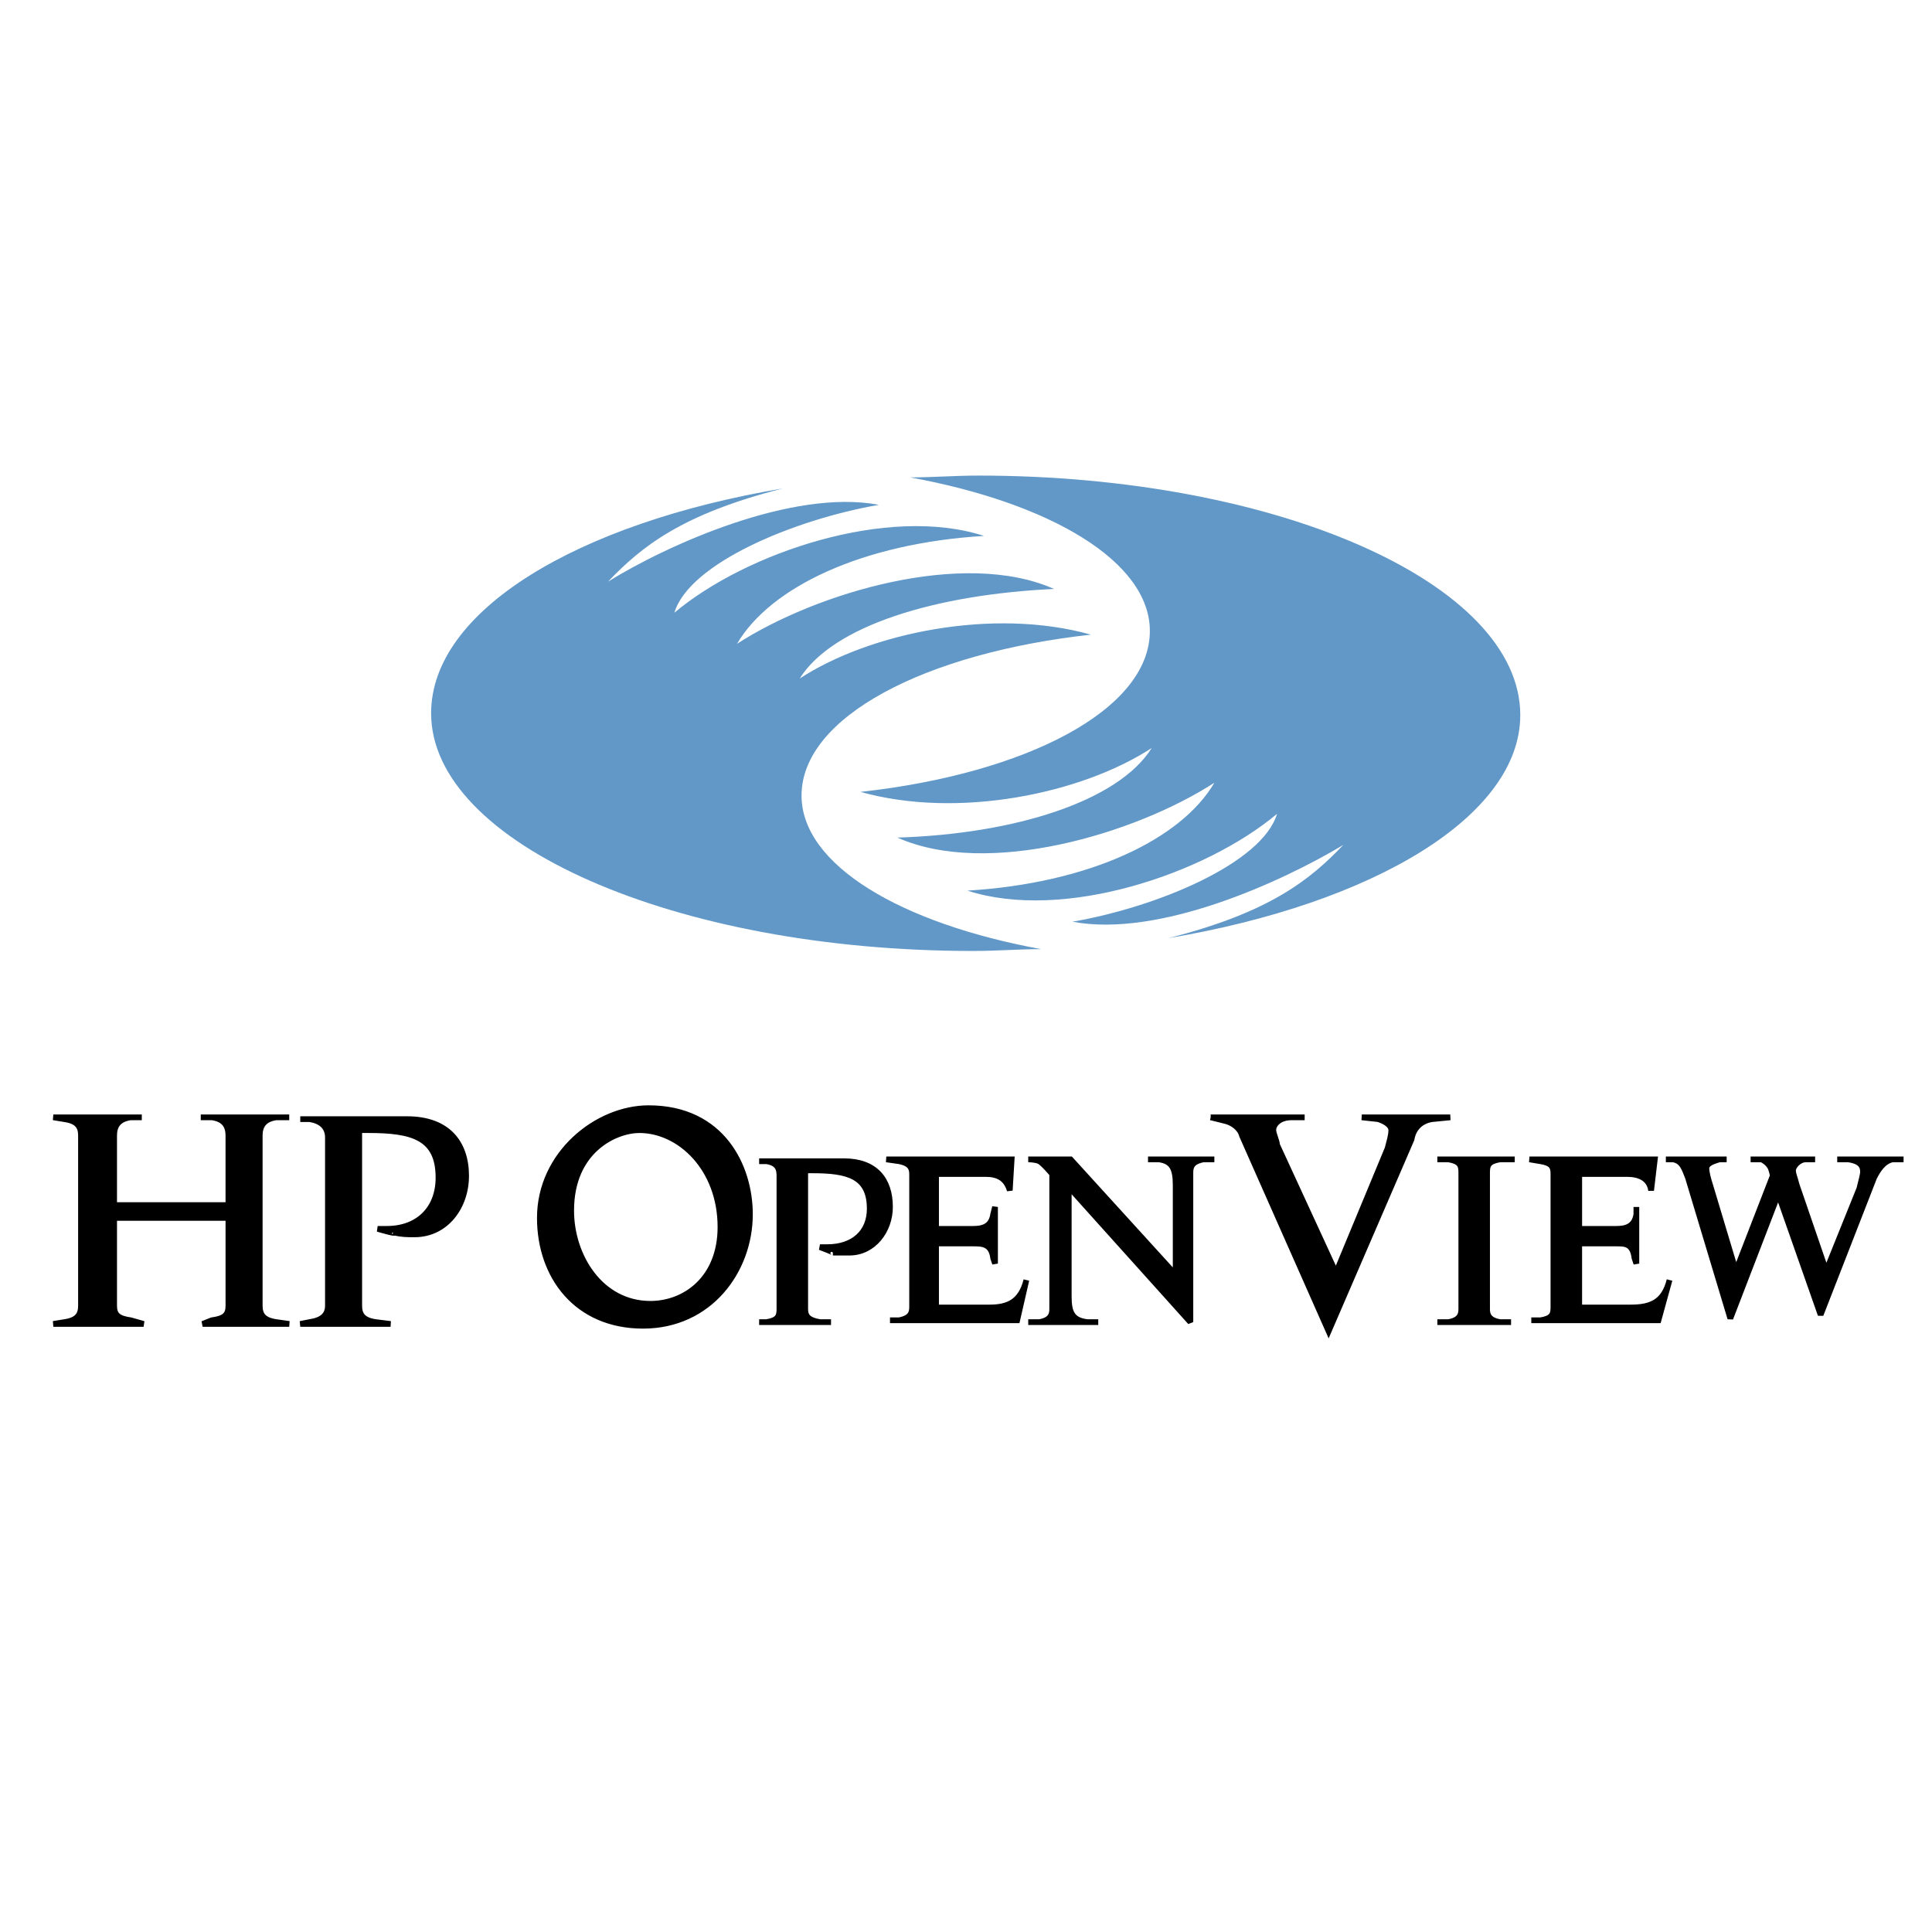
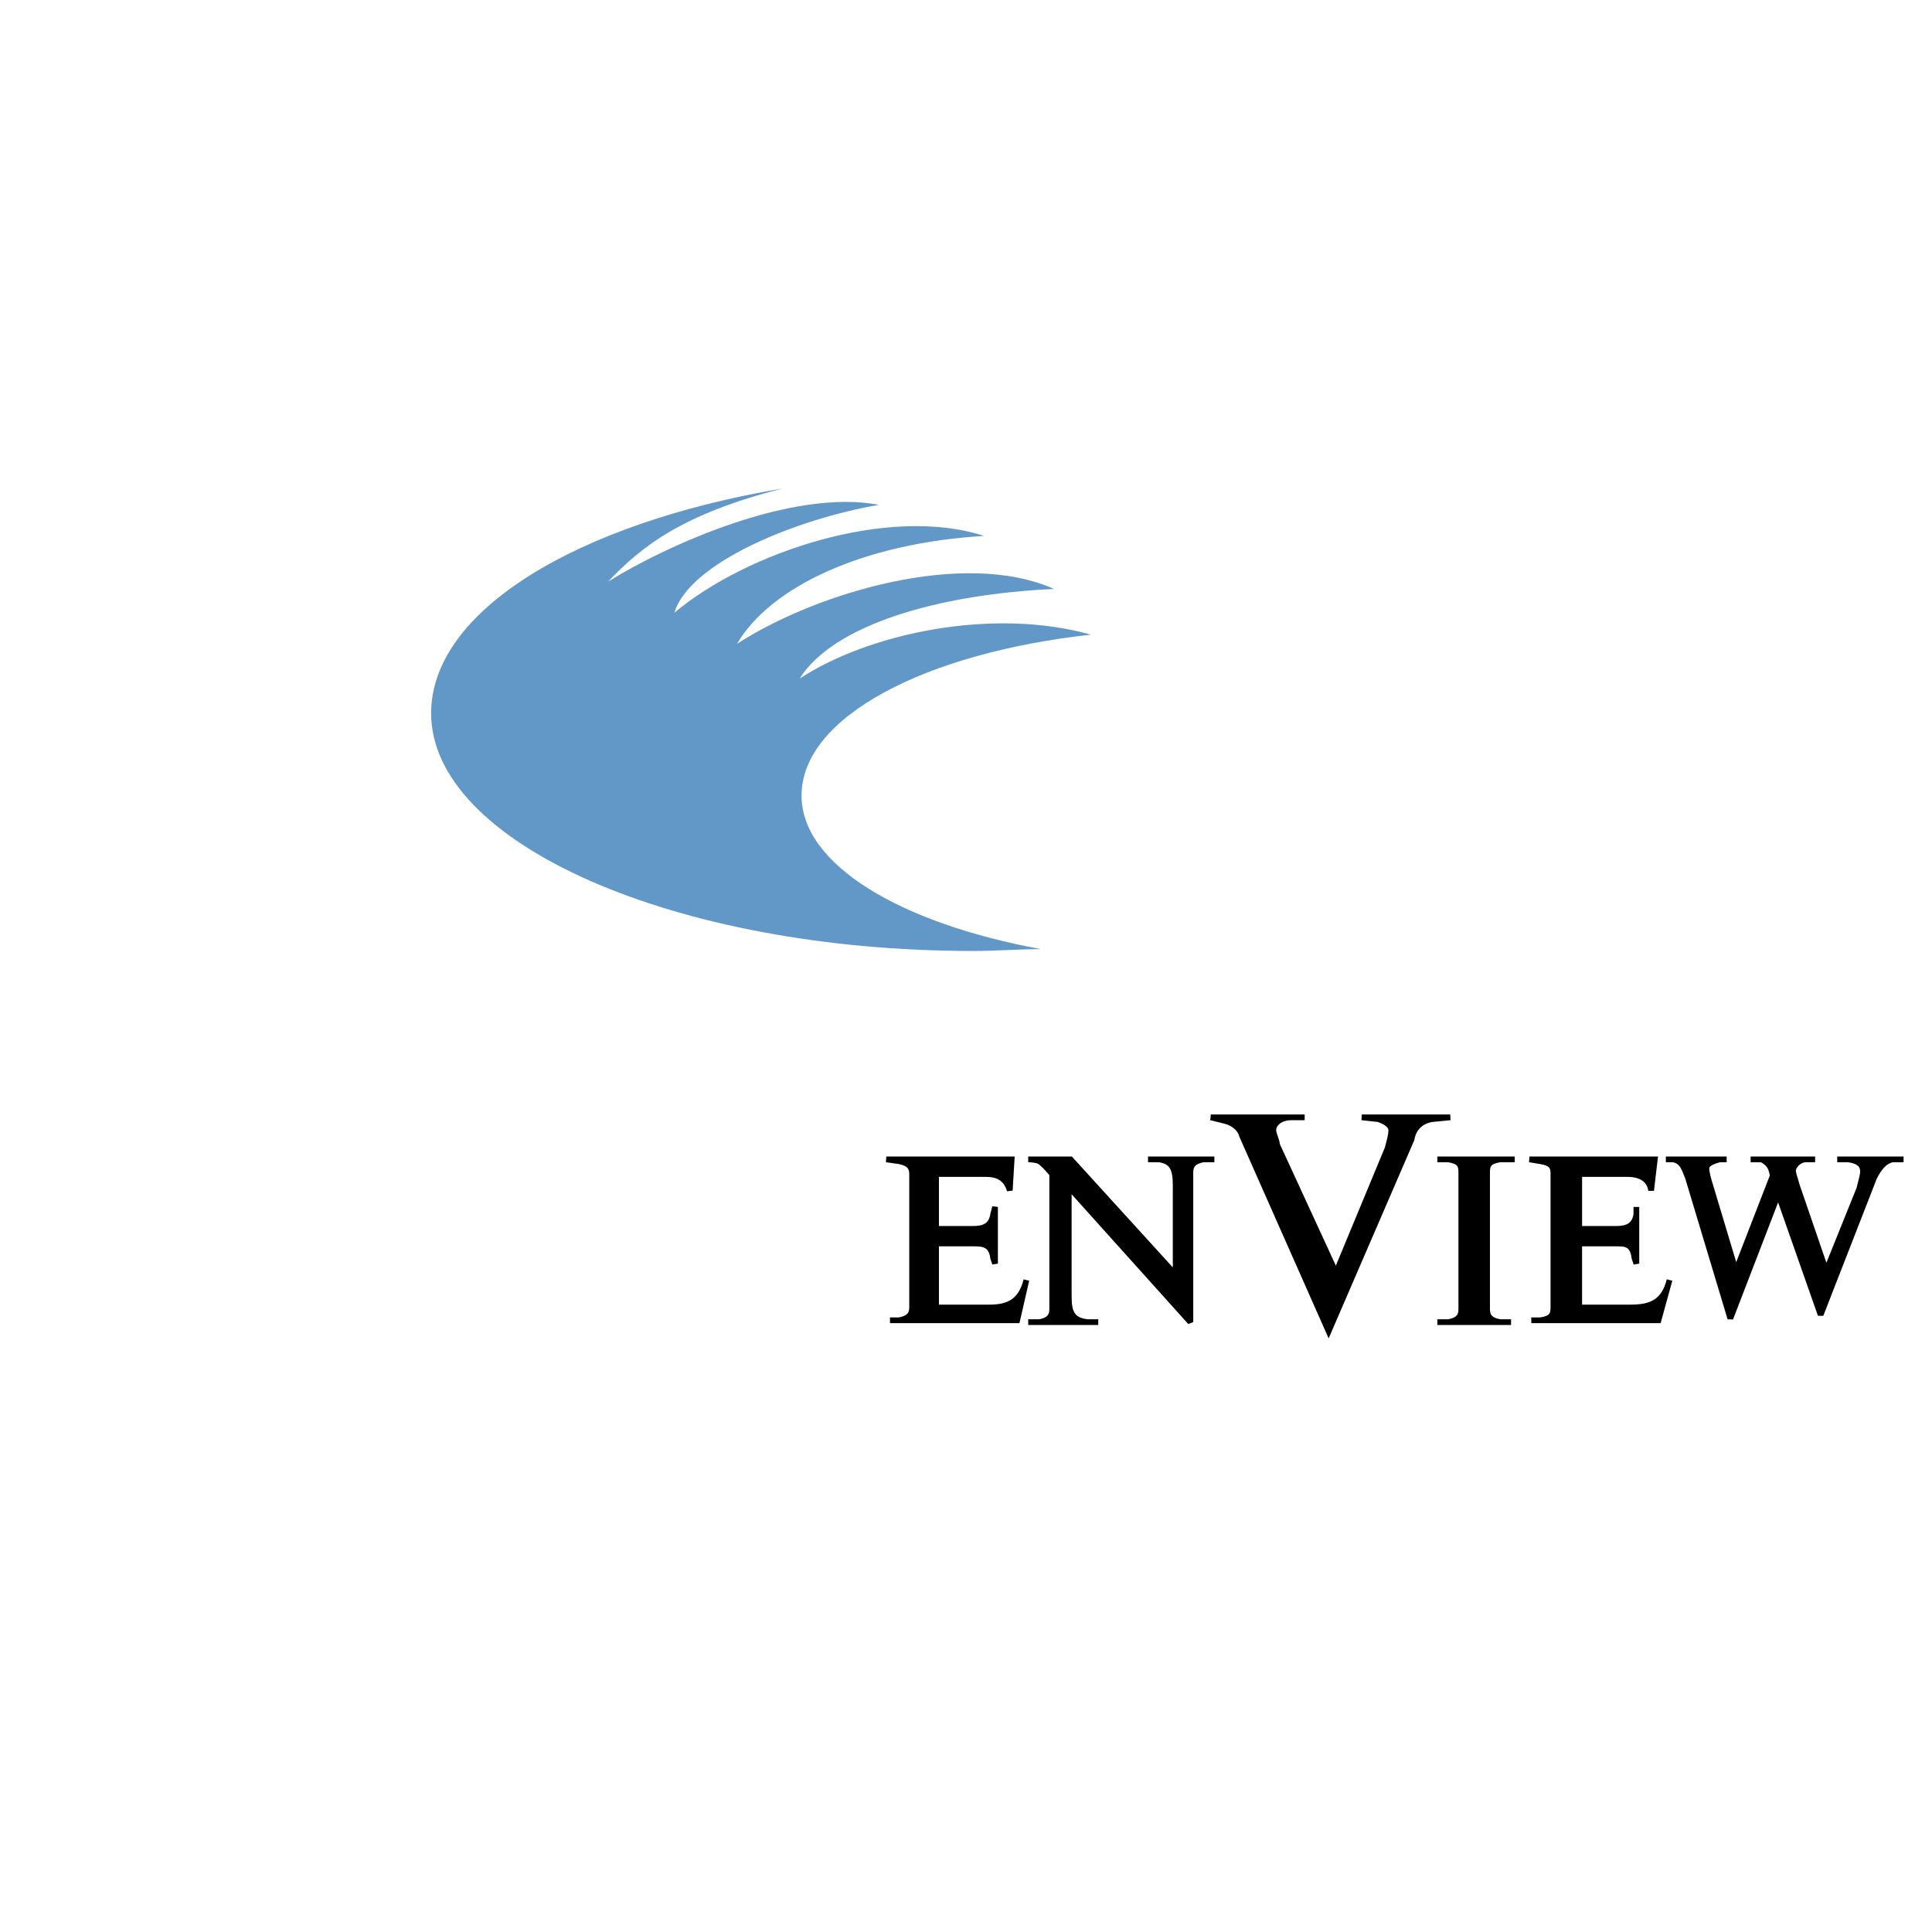
<svg xmlns="http://www.w3.org/2000/svg" width="2500" height="2500" viewBox="0 0 192.756 192.756">
  <g fill-rule="evenodd" clip-rule="evenodd">
-     <path fill="#fff" d="M0 0h192.756v192.756H0V0z" />
    <path d="M108.838 63.319C92.289 65.143 79.97 71.528 79.97 79.372c0 6.932 9.928 12.769 23.903 15.323-2.207 0-4.414.183-6.803.183-29.787 0-54.057-10.763-54.057-23.714 0-10.215 14.525-18.971 35.118-22.437-10.113 2.554-14.158 5.837-17.467 9.303 5.883-3.648 18.386-9.303 27.028-7.662-8.458 1.459-18.938 5.837-20.409 10.763 7.171-6.02 21.329-10.763 30.889-7.662-12.134.729-21.328 5.107-24.637 10.763 7.906-5.108 22.615-9.485 31.625-5.472-11.768.547-22.064 3.648-25.374 8.938 6.987-4.562 19.306-7.115 29.052-4.379z" fill="#6198c8" />
-     <path d="M85.854 79.007c16.549-1.825 28.867-8.209 28.867-16.053 0-6.931-9.93-12.769-23.903-15.323 2.207 0 4.413-.182 6.803-.182 29.787 0 54.057 10.763 54.057 23.896 0 10.033-14.525 18.789-35.119 22.255 10.113-2.554 14.158-5.837 17.467-9.304-6.066 3.648-18.385 9.304-27.027 7.662 8.459-1.459 18.938-5.837 20.41-10.762-7.172 6.02-21.33 10.762-30.891 7.661 12.135-.729 21.328-5.107 24.639-10.762-7.906 5.107-22.615 9.485-31.625 5.472 11.768-.365 22.065-3.648 25.374-8.938-6.988 4.56-19.307 7.114-29.052 4.378z" fill="#6198c8" />
-     <path d="M6.424 131.908c1.287-.184 1.655-.73 1.655-1.643V113.3c0-.912-.368-1.459-1.655-1.643l-1.103-.182h8.826-1.104c-1.287.182-1.655.912-1.655 1.824v6.932h11.399v-6.932c0-.912-.367-1.643-1.654-1.824H20.03h8.826-1.287c-1.287.182-1.655.912-1.655 1.824v16.965c0 .912.368 1.459 1.655 1.643l1.287.182h-8.642l.92-.365c1.287-.182 1.654-.547 1.654-1.459v-8.756h-11.4v8.756c0 .912.368 1.277 1.655 1.459l1.287.365H5.321l1.103-.181zM32.716 113.482c0-.912-.551-1.641-1.838-1.824h-.92 10.664c4.045 0 5.884 2.373 5.884 5.656 0 3.102-2.022 5.838-5.148 5.838-.736 0-1.287 0-2.022-.184.184.184-1.655-.365-1.655-.365h.919c3.126 0 5.148-2.006 5.148-5.107 0-4.014-2.574-4.742-6.987-4.742h-.919v17.512c0 .912.368 1.459 1.655 1.643l1.471.182h-9.01l.92-.182c1.287-.184 1.838-.73 1.838-1.643v-16.784zM77.763 117.314c0-.73-.184-1.277-1.287-1.459h-.736 8.458c3.126 0 4.597 1.824 4.597 4.561 0 2.371-1.655 4.559-4.045 4.559h-1.655c.184 0-1.287-.547-1.287-.547h.736c2.574 0 4.229-1.459 4.229-3.83 0-3.283-2.206-3.83-5.7-3.83h-.736v13.863c0 .729.368 1.094 1.471 1.277h1.103-7.171.736c1.103-.184 1.287-.549 1.287-1.277v-13.317zM64.709 110.564c7.354 0 10.112 5.838 10.112 10.58 0 5.654-4.045 11.127-10.664 11.127s-10.296-4.926-10.296-10.762c0-6.384 5.7-10.945 10.848-10.945zm.184 19.518c3.493 0 6.987-2.553 6.987-7.66 0-5.838-4.045-9.668-8.09-9.668-2.39 0-6.803 2.006-6.803 8.025 0 4.561 2.942 9.303 7.906 9.303z" stroke="#000" stroke-width=".57" stroke-miterlimit="2.613" />
    <path d="M91.002 117.131c0-.729-.368-1.094-1.287-1.275l-1.287-.184h12.504l-.186 3.102c-.367-1.277-1.287-1.643-2.391-1.643h-4.963v5.473h3.678c.918 0 1.838-.182 2.021-1.459l.184-.729v5.654l-.184-.547c-.184-1.461-1.104-1.461-2.021-1.461h-3.678v6.385h5.333c1.838 0 3.125-.547 3.678-2.736l-.92 4.014H88.795h.919c.919-.182 1.287-.547 1.287-1.277v-13.317h.001zM154.986 117.131c0-.729-.184-1.094-1.287-1.275l-1.102-.184H165.1l-.367 3.102c-.184-1.277-1.287-1.643-2.391-1.643h-4.781v5.473h3.678c.92 0 1.838-.182 2.023-1.459v-.729 5.654l-.186-.547c-.184-1.461-.918-1.461-1.838-1.461h-3.678v6.385h5.148c2.023 0 3.311-.547 3.861-2.736l-1.104 4.014h-12.686.918c1.104-.182 1.287-.547 1.287-1.277v-13.317h.002zM104.977 117.131s-.92-1.094-1.287-1.275c-.369-.184-1.104-.184-1.104-.184h4.229l10.297 11.311h.184v-8.756c0-1.643-.367-2.371-1.654-2.555h-1.104 6.619-1.104c-.92.184-1.287.547-1.287 1.277v14.959l-12.135-13.5v10.945c0 1.643.367 2.371 1.838 2.555h1.104-6.986 1.104c1.102-.184 1.287-.73 1.287-1.277v-13.5h-.001zM120.789 111.477h9.377-1.287c-1.287 0-1.84.73-1.84 1.277 0 .365.369 1.094.369 1.459l5.883 12.77 5.148-12.404c.184-.73.367-1.277.367-1.824s-.734-.912-1.287-1.096l-1.654-.182h8.826l-1.84.182c-1.104.184-1.838.912-2.021 2.008l-8.275 19.152-8.641-19.518c-.184-.73-.92-1.277-1.654-1.459l-1.471-.365zM144.508 131.908c1.102-.184 1.285-.73 1.285-1.277v-13.682c0-.73-.184-1.094-1.285-1.277h-1.104 7.721-1.471c-1.102.184-1.287.547-1.287 1.277v13.682c0 .547.186 1.094 1.287 1.277h1.104-7.354 1.104zM168.41 117.496c-.369-.912-.553-1.641-1.473-1.824h-.734 6.066-.734c-.551.184-1.287.365-1.287.912 0 .365.184 1.096.367 1.643l2.574 8.572 3.678-9.484s0-.184-.184-.73c0 0-.184-.547-.92-.912h-1.104 6.436-.92c-.734 0-1.287.73-1.287 1.096 0 .363.186.729.369 1.459l2.941 8.572 3.309-8.209c.186-.729.369-1.459.369-1.641 0-.547-.184-1.094-1.471-1.277h-1.104 6.619-1.104c-.92.184-1.471 1.096-1.838 1.824l-5.334 13.682-4.229-12.039-4.779 12.404-4.226-14.048z" stroke="#000" stroke-width=".57" stroke-miterlimit="2.613" />
  </g>
</svg>